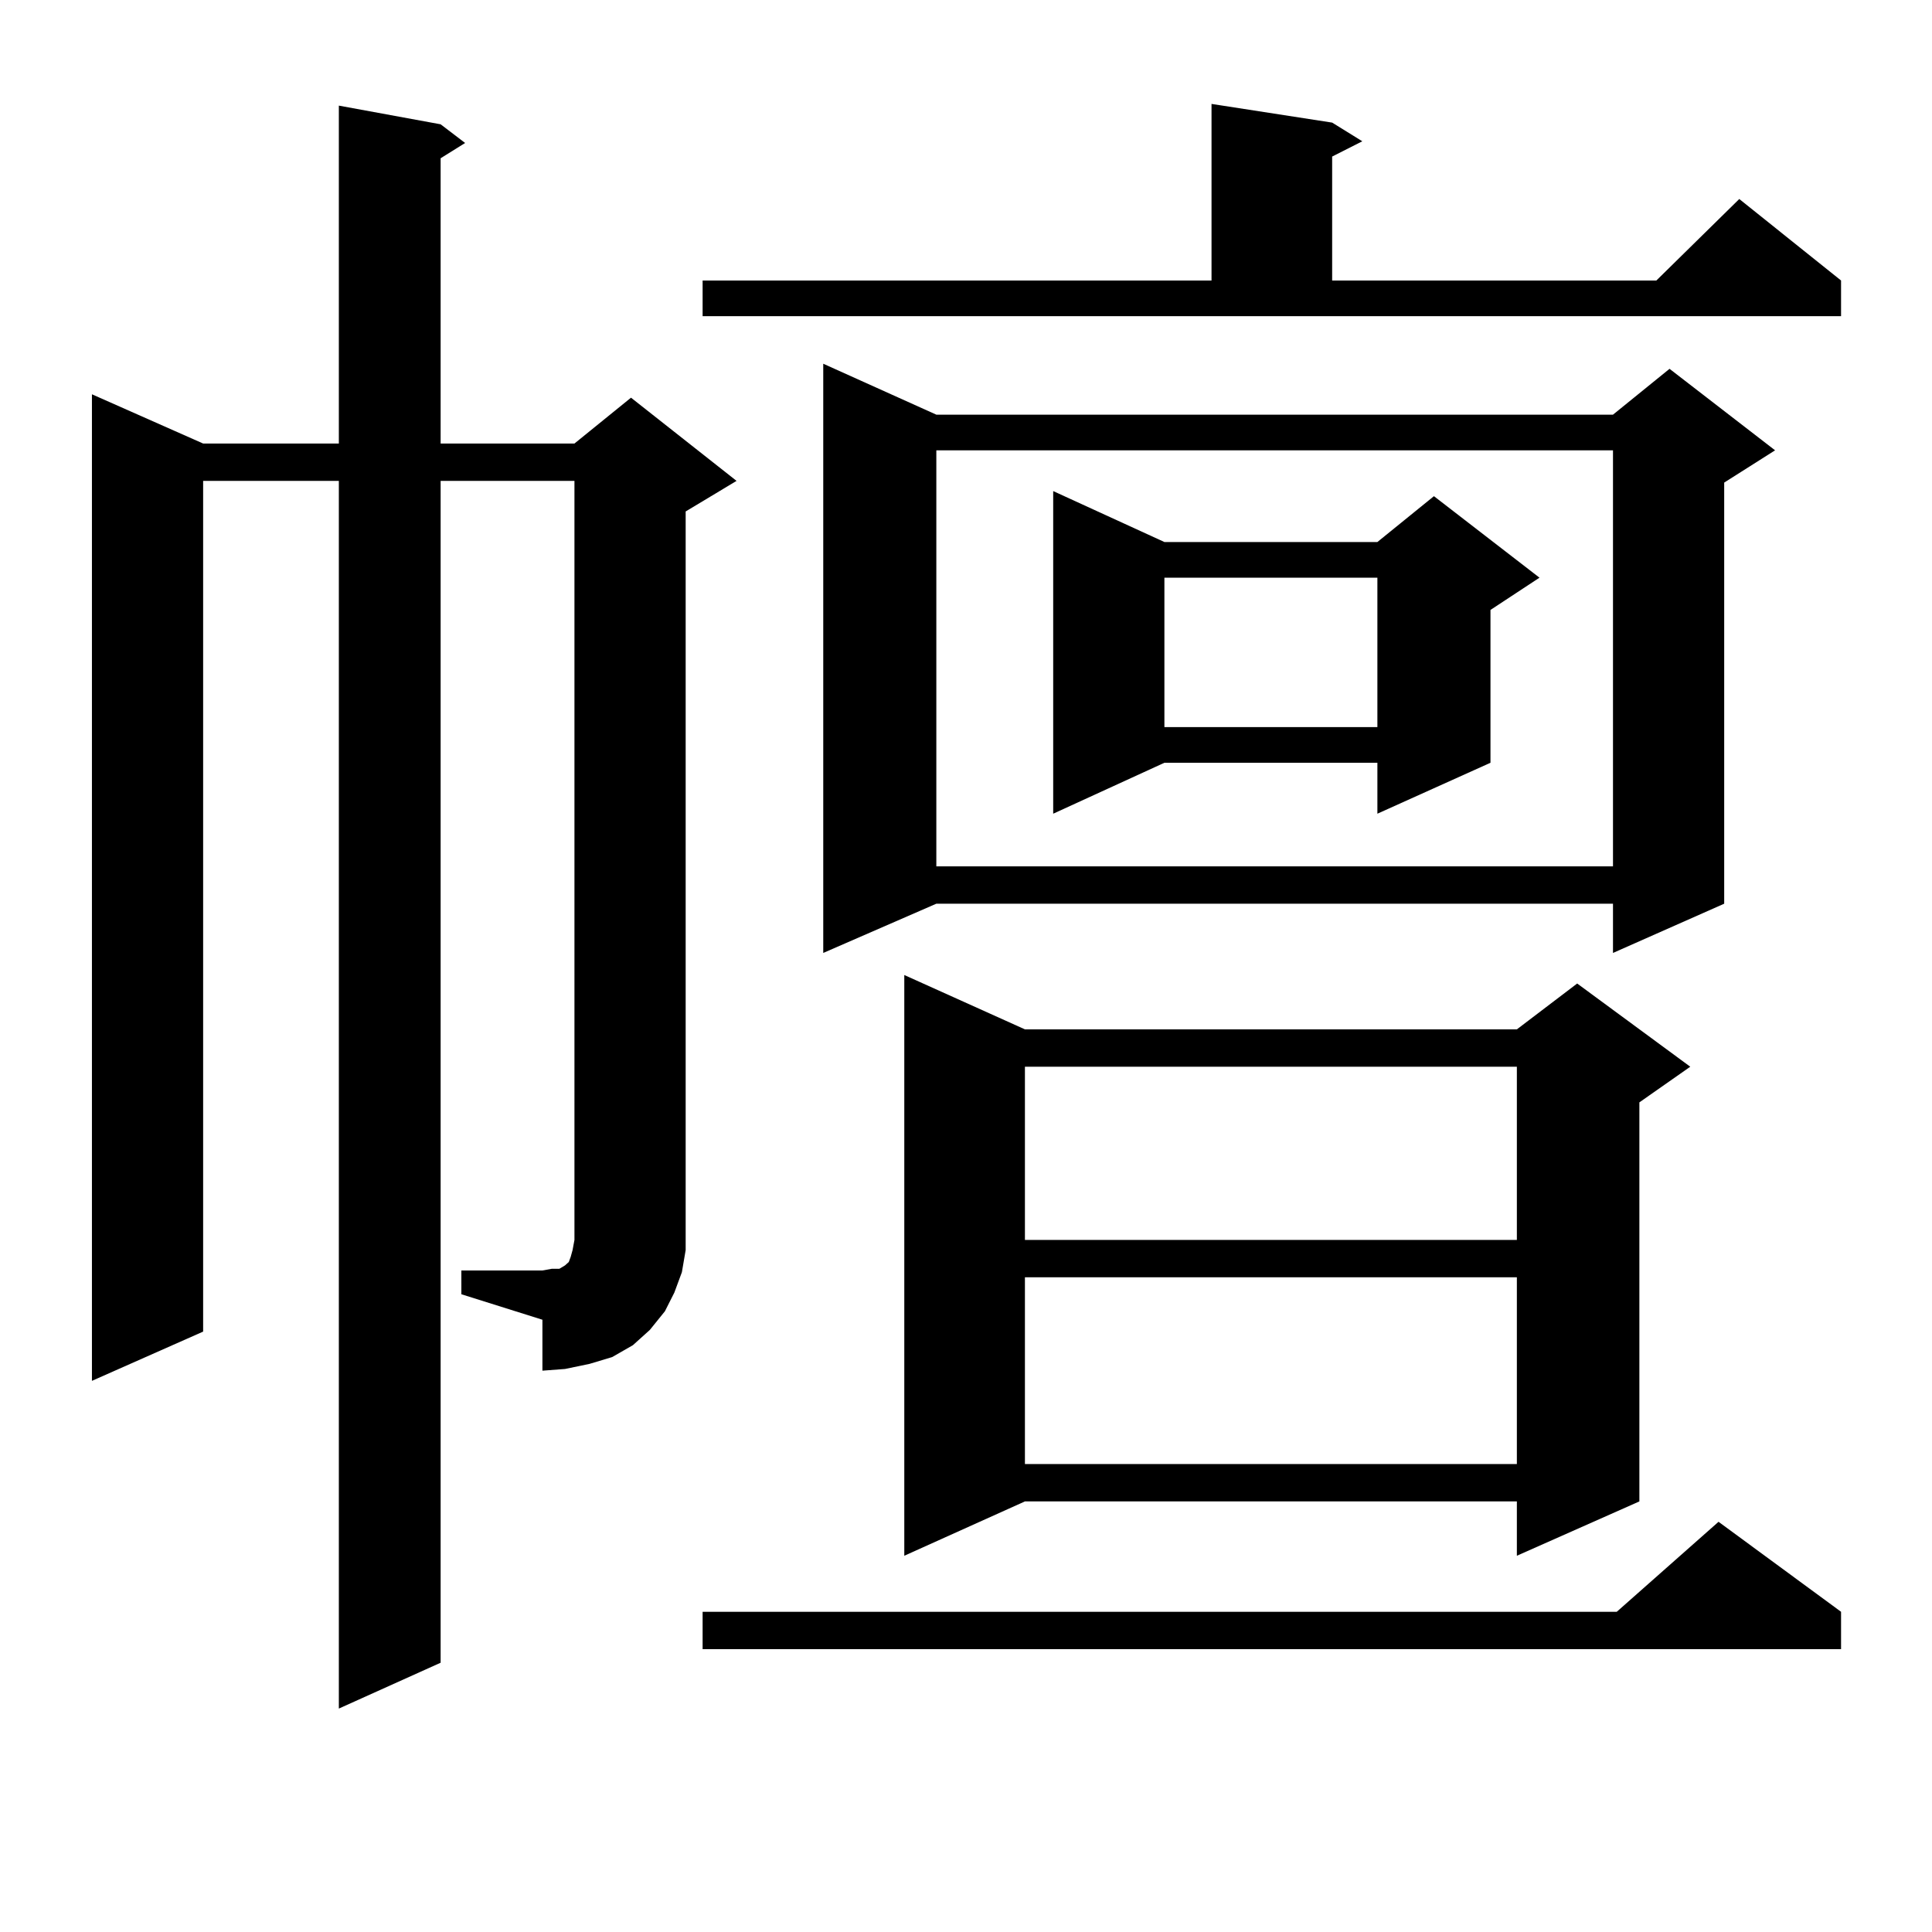
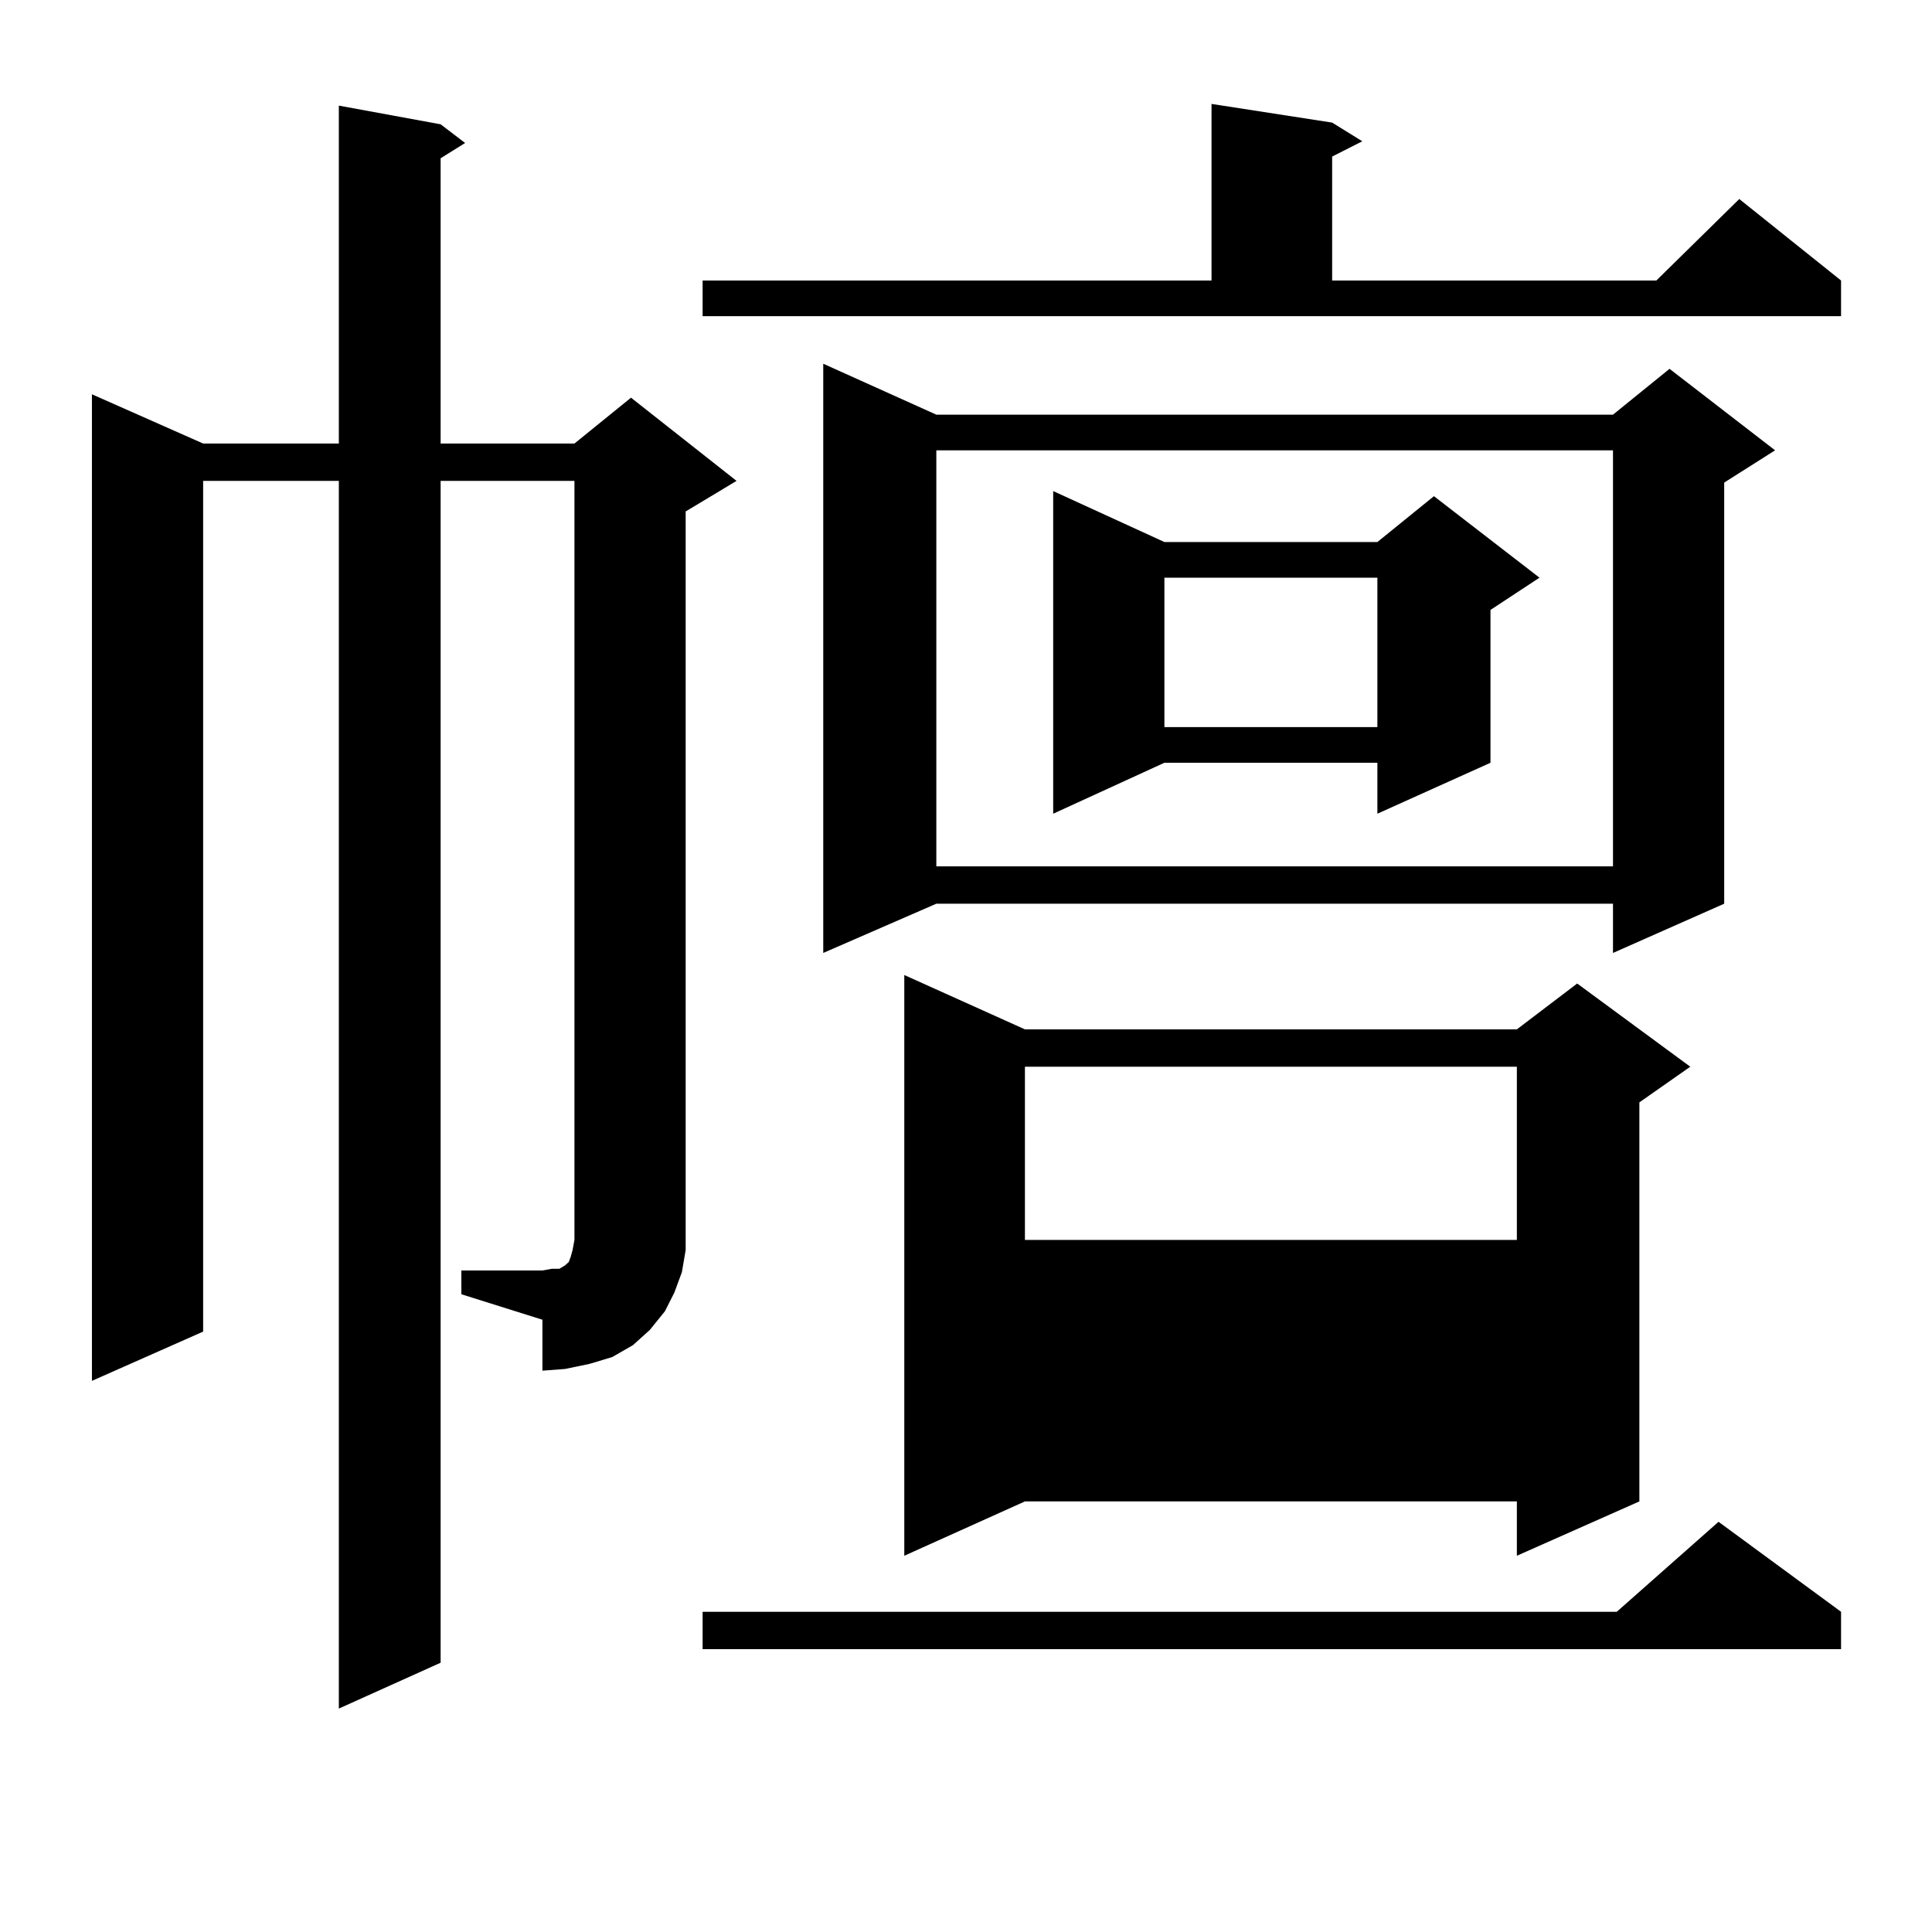
<svg xmlns="http://www.w3.org/2000/svg" version="1.1" id="图层_1" x="0px" y="0px" width="1000px" height="1000px" viewBox="0 0 1000 1000" enable-background="new 0 0 1000 1000" xml:space="preserve">
-   <path d="M238.799,657.598h41.95l4.878-0.879h3.902l2.927-1.758l1.951-1.758l0.976-2.637l0.976-3.516l0.976-5.273V248.906h-69.267  v611.719l-52.682,23.73V248.906h-70.242v440.332l-57.56,25.488V204.082l57.56,25.488h70.242V54.668l52.682,9.668l12.683,9.668  l-12.683,7.91V229.57h69.267l29.268-23.73l54.633,43.066l-26.341,15.82v370.898v11.426l-1.951,11.426l-3.902,10.547l-4.878,9.668  l-7.805,9.668l-8.78,7.91l-10.731,6.152l-11.707,3.516l-12.683,2.637l-11.707,0.879v-26.367l-41.95-13.184V657.598z   M363.674,145.195h263.408V53.789l62.438,9.668l15.609,9.668l-15.609,7.91v64.16H857.32l42.926-42.188l52.682,42.188v18.457H363.674  V145.195z M952.928,834.258v19.336H363.674v-19.336h473.159l52.682-46.582L952.928,834.258z M484.646,214.629h350.235l29.268-23.73  l54.633,42.188l-26.341,16.699v217.969l-57.56,25.488v-25.488H484.646l-58.535,25.488v-304.98L484.646,214.629z M530.499,532.793  h254.628l31.219-23.73l58.535,43.066l-26.341,18.457v206.543l-63.413,28.125v-28.125H530.499l-62.438,28.125V504.668  L530.499,532.793z M484.646,233.086v215.332h350.235V233.086H484.646z M530.499,552.129v89.648h254.628v-89.648H530.499z   M530.499,661.113v96.68h254.628v-96.68H530.499z M602.692,280.547h110.241l29.268-23.73l54.633,42.188l-25.365,16.699v79.102  l-58.535,26.367v-26.367H602.692l-57.56,26.367V254.18L602.692,280.547z M602.692,299.004v77.344h110.241v-77.344H602.692z" />
+   <path d="M238.799,657.598h41.95l4.878-0.879h3.902l2.927-1.758l1.951-1.758l0.976-2.637l0.976-3.516l0.976-5.273V248.906h-69.267  v611.719l-52.682,23.73V248.906h-70.242v440.332l-57.56,25.488V204.082l57.56,25.488h70.242V54.668l52.682,9.668l12.683,9.668  l-12.683,7.91V229.57h69.267l29.268-23.73l54.633,43.066l-26.341,15.82v370.898v11.426l-1.951,11.426l-3.902,10.547l-4.878,9.668  l-7.805,9.668l-8.78,7.91l-10.731,6.152l-11.707,3.516l-12.683,2.637l-11.707,0.879v-26.367l-41.95-13.184V657.598z   M363.674,145.195h263.408V53.789l62.438,9.668l15.609,9.668l-15.609,7.91v64.16H857.32l42.926-42.188l52.682,42.188v18.457H363.674  V145.195z M952.928,834.258v19.336H363.674v-19.336h473.159l52.682-46.582L952.928,834.258z M484.646,214.629h350.235l29.268-23.73  l54.633,42.188l-26.341,16.699v217.969l-57.56,25.488v-25.488H484.646l-58.535,25.488v-304.98L484.646,214.629z M530.499,532.793  h254.628l31.219-23.73l58.535,43.066l-26.341,18.457v206.543l-63.413,28.125v-28.125H530.499l-62.438,28.125V504.668  L530.499,532.793z M484.646,233.086v215.332h350.235V233.086H484.646z M530.499,552.129v89.648h254.628v-89.648H530.499z   M530.499,661.113v96.68v-96.68H530.499z M602.692,280.547h110.241l29.268-23.73l54.633,42.188l-25.365,16.699v79.102  l-58.535,26.367v-26.367H602.692l-57.56,26.367V254.18L602.692,280.547z M602.692,299.004v77.344h110.241v-77.344H602.692z" />
</svg>